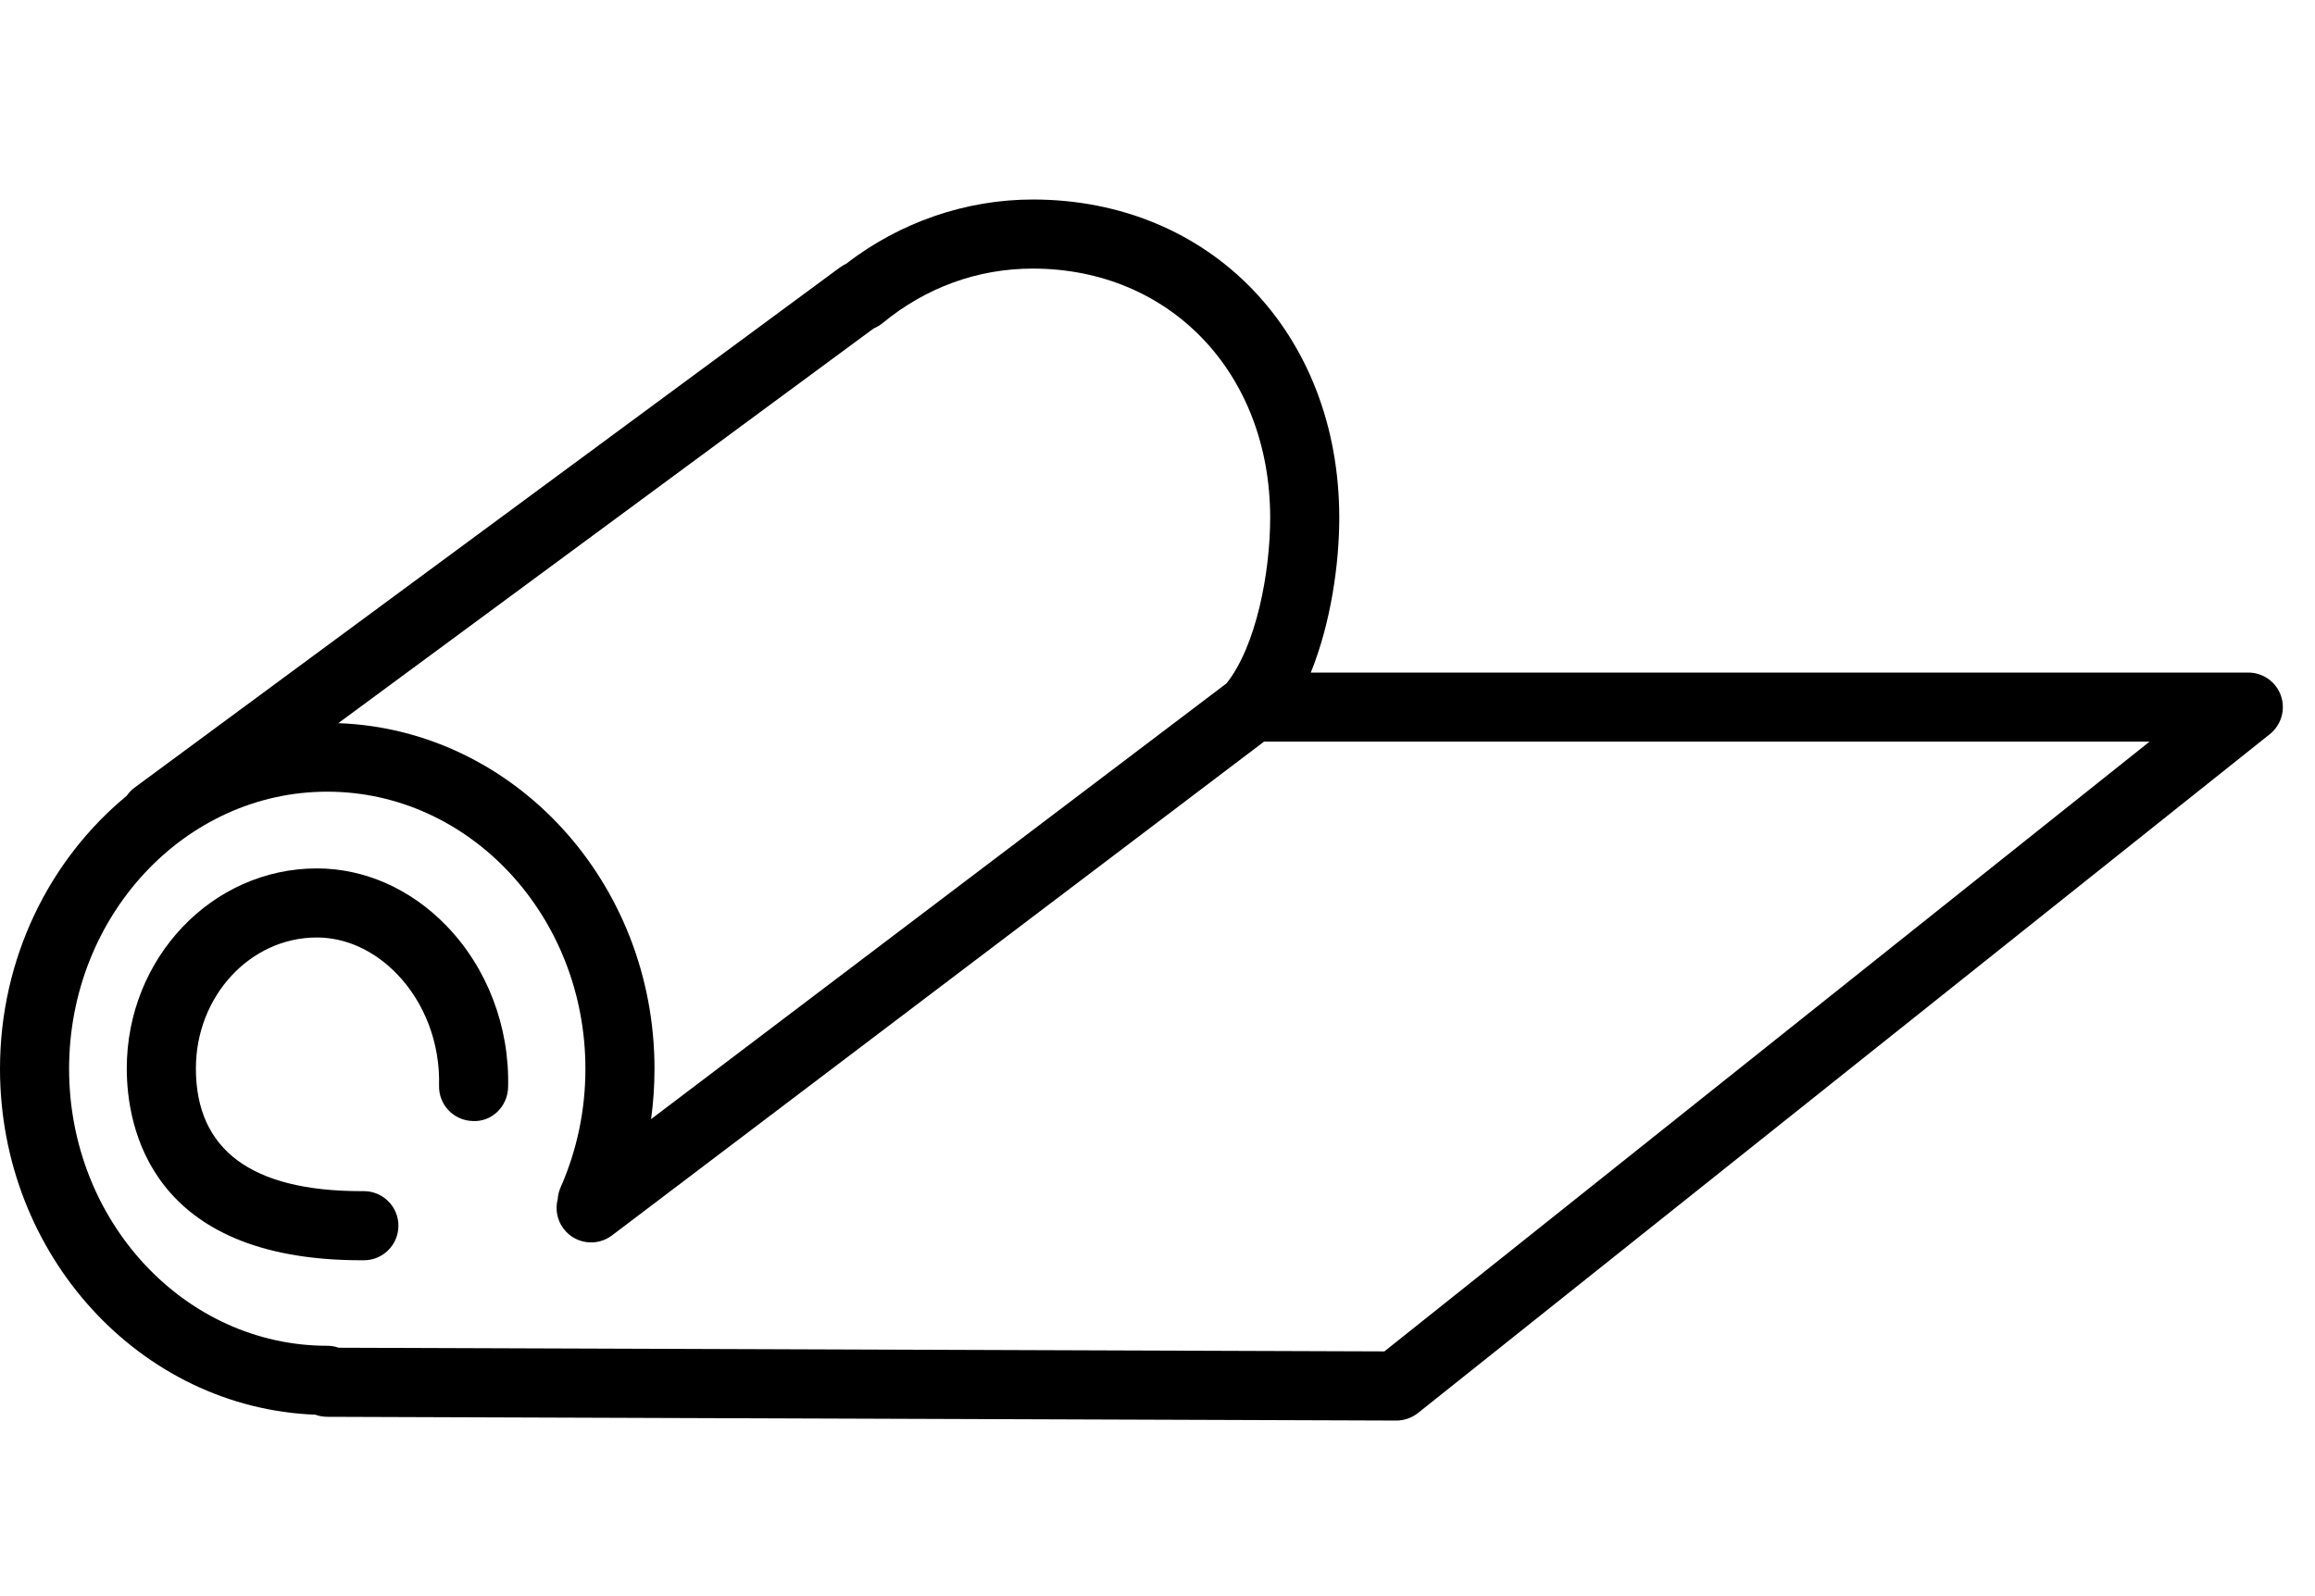
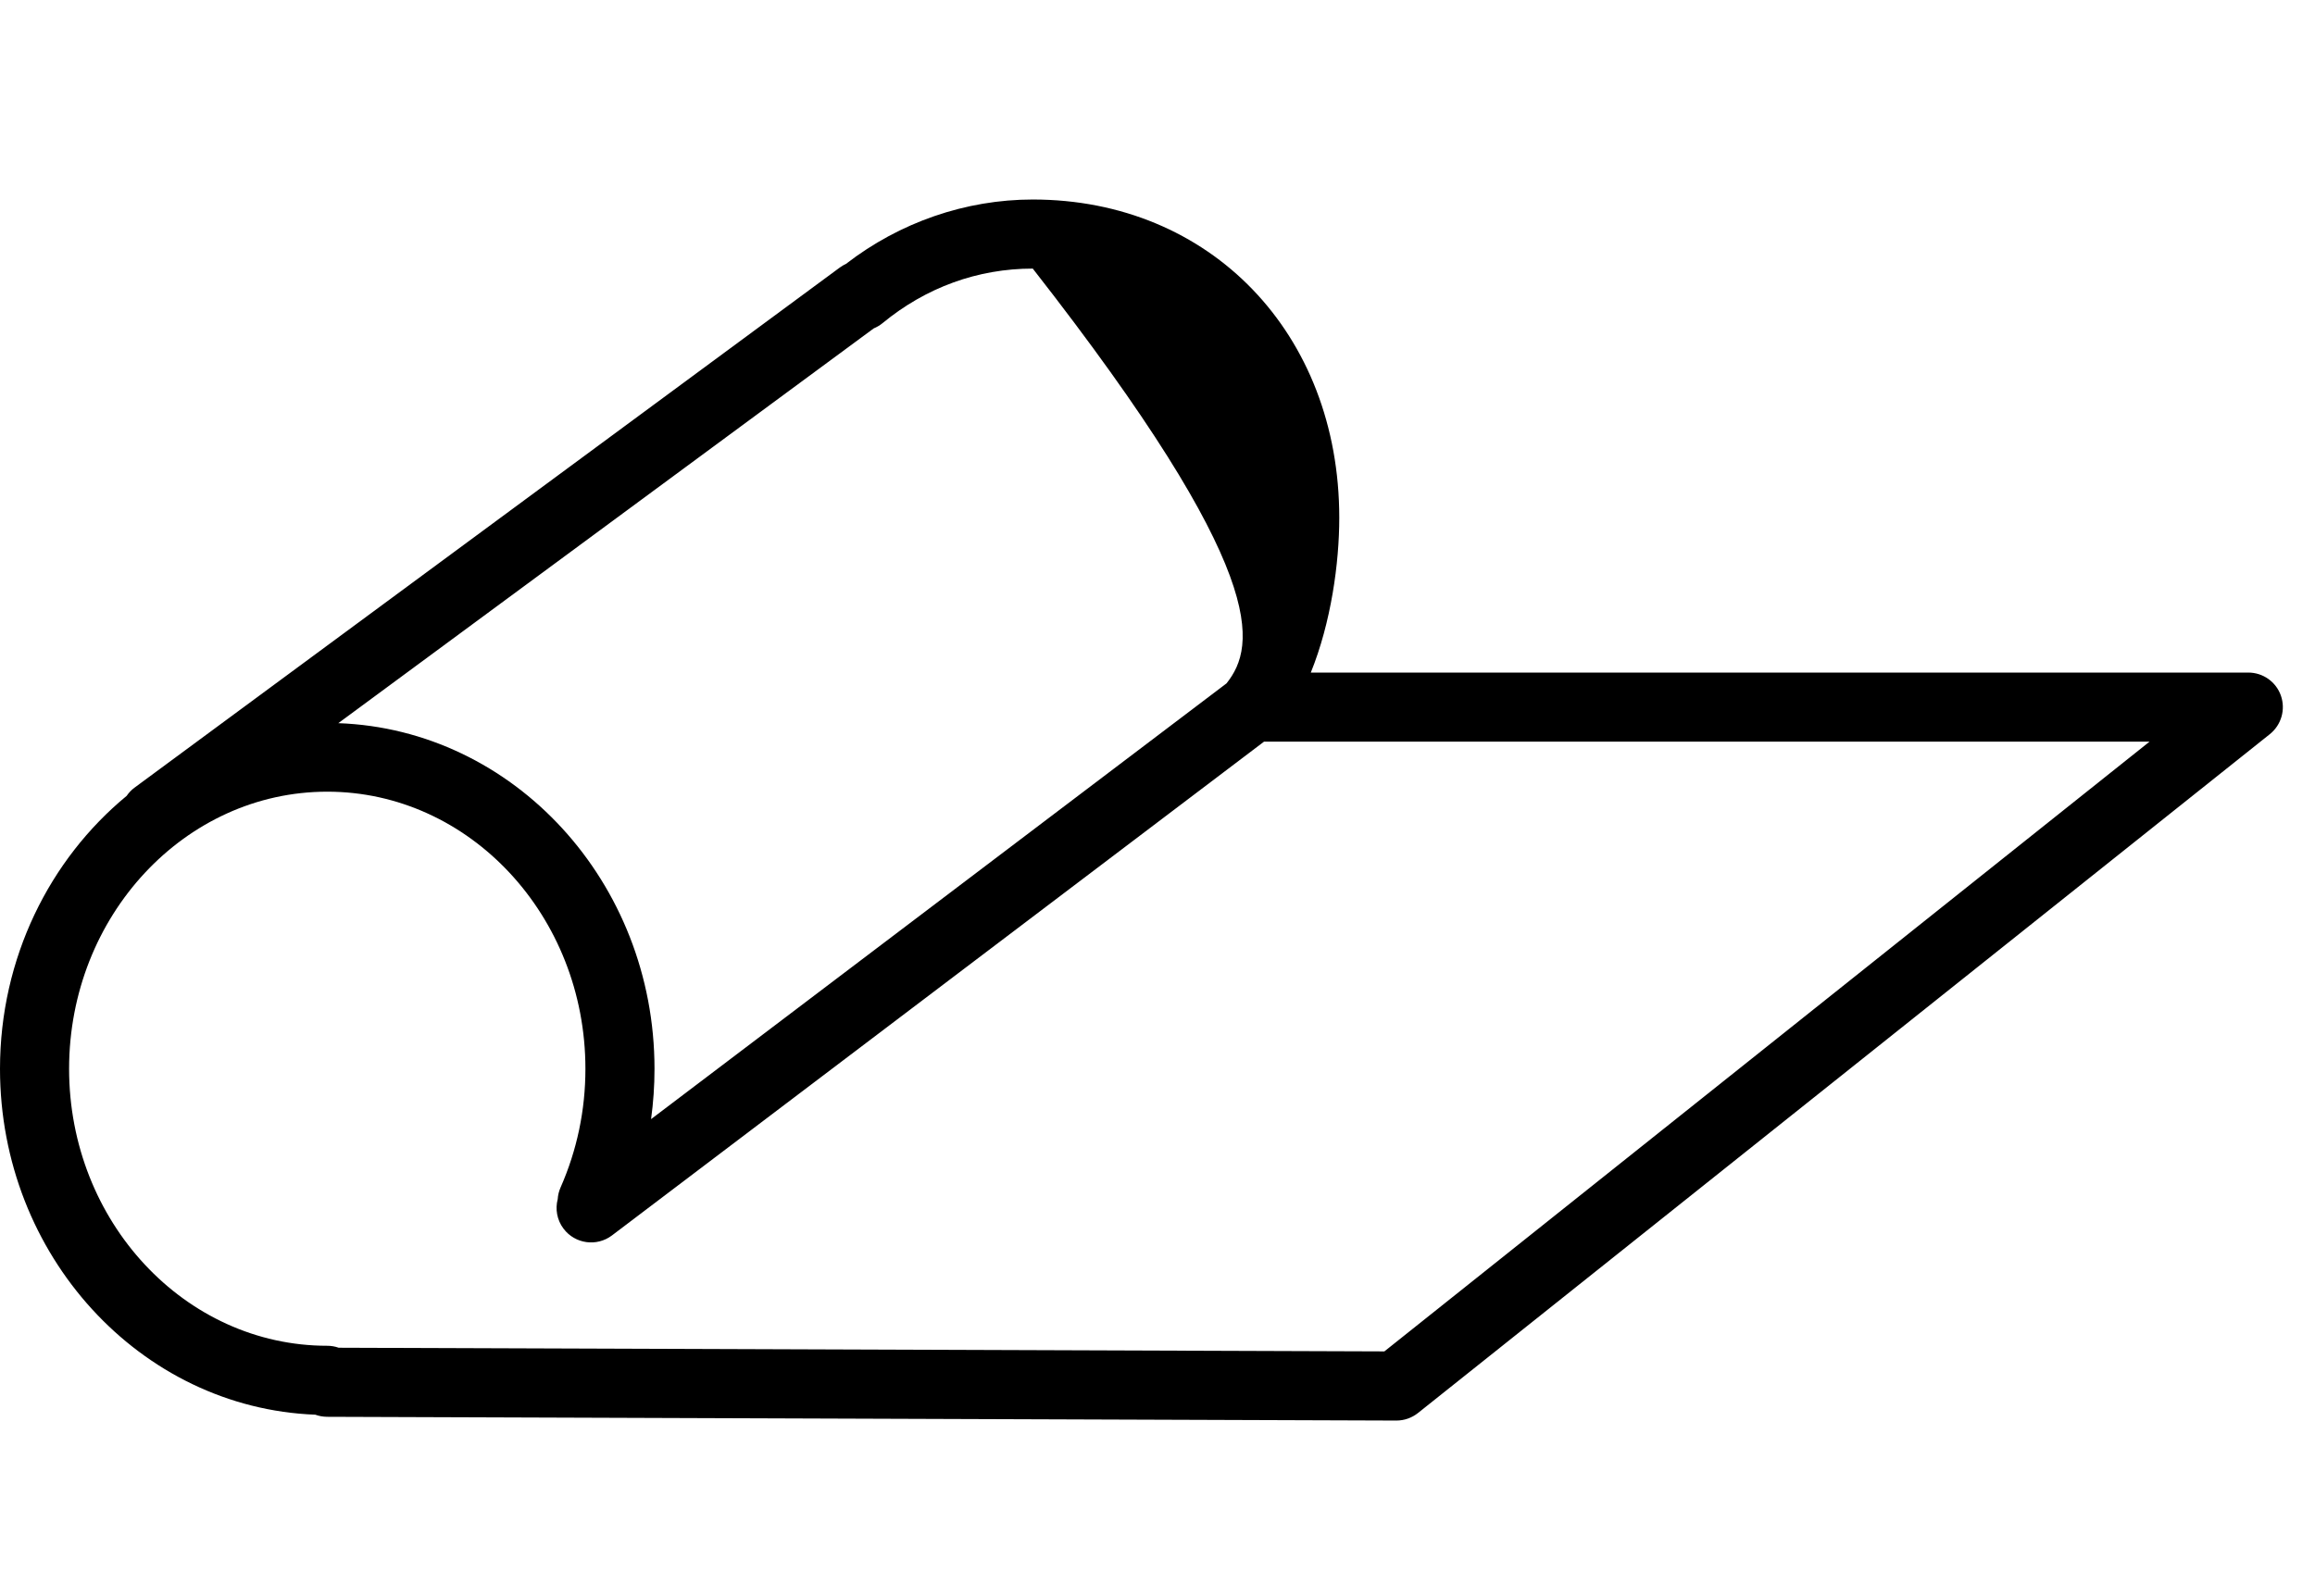
<svg xmlns="http://www.w3.org/2000/svg" width="58" height="40" viewBox="0 0 58 40" fill="none">
-   <path d="M7.938 21.763C5.312 21.763 3.176 24.012 3.176 26.775C3.176 28.221 3.749 31.583 9.05 31.583H9.117C9.595 31.583 9.982 31.195 9.982 30.717C9.982 30.239 9.595 29.851 9.117 29.851H9.05C6.301 29.851 4.908 28.817 4.908 26.775C4.908 24.966 6.267 23.494 7.938 23.494C8.658 23.494 9.367 23.815 9.934 24.397C10.639 25.121 11.028 26.145 11 27.205C10.987 27.683 11.364 28.081 11.842 28.093C12.322 28.122 12.718 27.729 12.73 27.25C12.77 25.726 12.203 24.245 11.174 23.189C10.278 22.27 9.129 21.763 7.938 21.763Z" fill="black" />
-   <path d="M57.146 17.434C57.025 17.087 56.697 16.855 56.329 16.855H32.841C33.349 15.599 33.554 14.112 33.554 12.976C33.554 8.354 30.324 5 25.875 5C24.195 5 22.543 5.571 21.197 6.612C21.143 6.637 21.091 6.668 21.041 6.704L3.365 19.743C3.287 19.801 3.225 19.87 3.173 19.945C1.247 21.534 0 24.006 0 26.785C0 31.462 3.518 35.285 7.9 35.453C7.992 35.487 8.092 35.505 8.196 35.506L34.983 35.6C34.983 35.6 34.985 35.6 34.986 35.6C35.182 35.6 35.372 35.533 35.526 35.411L56.869 18.398C57.157 18.167 57.267 17.781 57.146 17.434ZM21.89 8.23C21.97 8.197 22.046 8.152 22.114 8.096C23.198 7.203 24.498 6.731 25.875 6.731C29.321 6.731 31.823 9.358 31.823 12.976C31.823 14.34 31.477 16.186 30.729 17.126L16.312 28.046C16.369 27.631 16.398 27.211 16.398 26.785C16.398 22.1 12.868 18.28 8.476 18.123L21.89 8.23ZM34.684 33.867L8.485 33.775C8.396 33.743 8.299 33.726 8.199 33.726C4.632 33.726 1.731 30.612 1.731 26.785C1.731 22.956 4.632 19.84 8.199 19.84C11.766 19.84 14.667 22.956 14.667 26.785C14.667 27.821 14.457 28.822 14.044 29.76C14.002 29.855 13.979 29.953 13.973 30.051C13.908 30.299 13.953 30.573 14.12 30.793C14.408 31.174 14.951 31.249 15.333 30.96L31.669 18.586H53.855L34.684 33.867Z" fill="black" />
+   <path d="M57.146 17.434C57.025 17.087 56.697 16.855 56.329 16.855H32.841C33.349 15.599 33.554 14.112 33.554 12.976C33.554 8.354 30.324 5 25.875 5C24.195 5 22.543 5.571 21.197 6.612C21.143 6.637 21.091 6.668 21.041 6.704L3.365 19.743C3.287 19.801 3.225 19.87 3.173 19.945C1.247 21.534 0 24.006 0 26.785C0 31.462 3.518 35.285 7.9 35.453C7.992 35.487 8.092 35.505 8.196 35.506L34.983 35.6C34.983 35.6 34.985 35.6 34.986 35.6C35.182 35.6 35.372 35.533 35.526 35.411L56.869 18.398C57.157 18.167 57.267 17.781 57.146 17.434ZM21.89 8.23C21.97 8.197 22.046 8.152 22.114 8.096C23.198 7.203 24.498 6.731 25.875 6.731C31.823 14.34 31.477 16.186 30.729 17.126L16.312 28.046C16.369 27.631 16.398 27.211 16.398 26.785C16.398 22.1 12.868 18.28 8.476 18.123L21.89 8.23ZM34.684 33.867L8.485 33.775C8.396 33.743 8.299 33.726 8.199 33.726C4.632 33.726 1.731 30.612 1.731 26.785C1.731 22.956 4.632 19.84 8.199 19.84C11.766 19.84 14.667 22.956 14.667 26.785C14.667 27.821 14.457 28.822 14.044 29.76C14.002 29.855 13.979 29.953 13.973 30.051C13.908 30.299 13.953 30.573 14.12 30.793C14.408 31.174 14.951 31.249 15.333 30.96L31.669 18.586H53.855L34.684 33.867Z" fill="black" />
</svg>